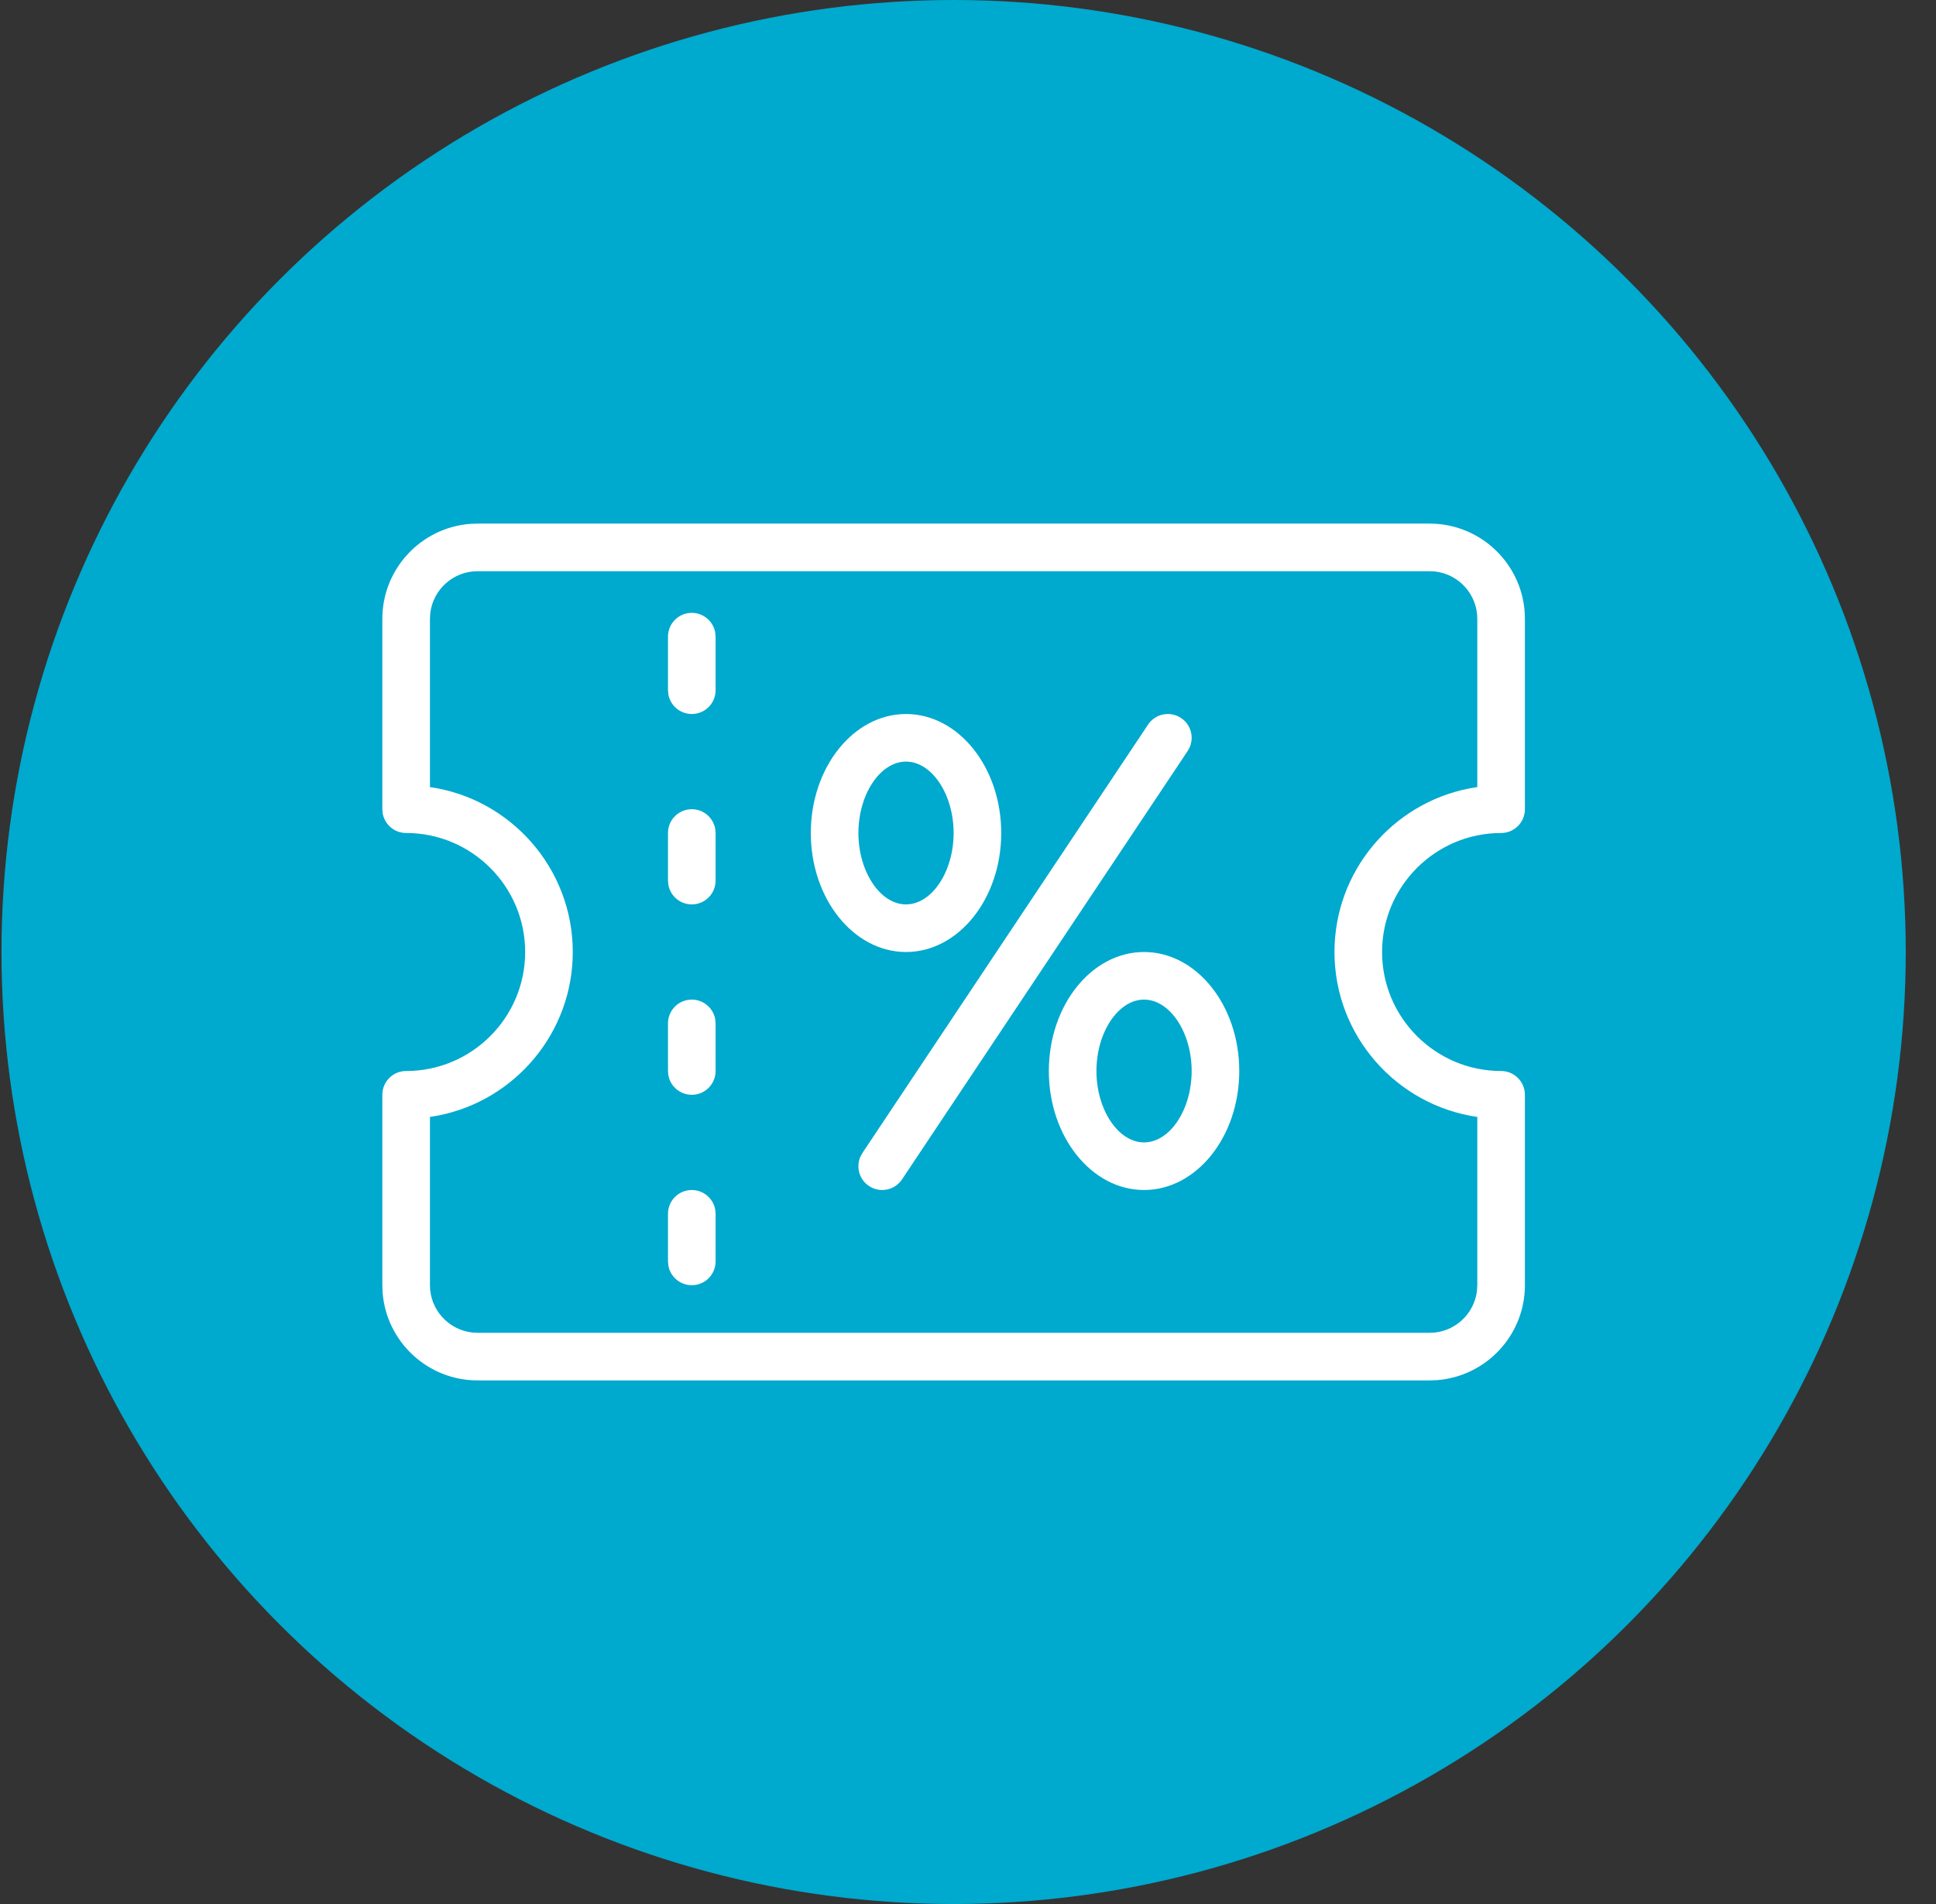
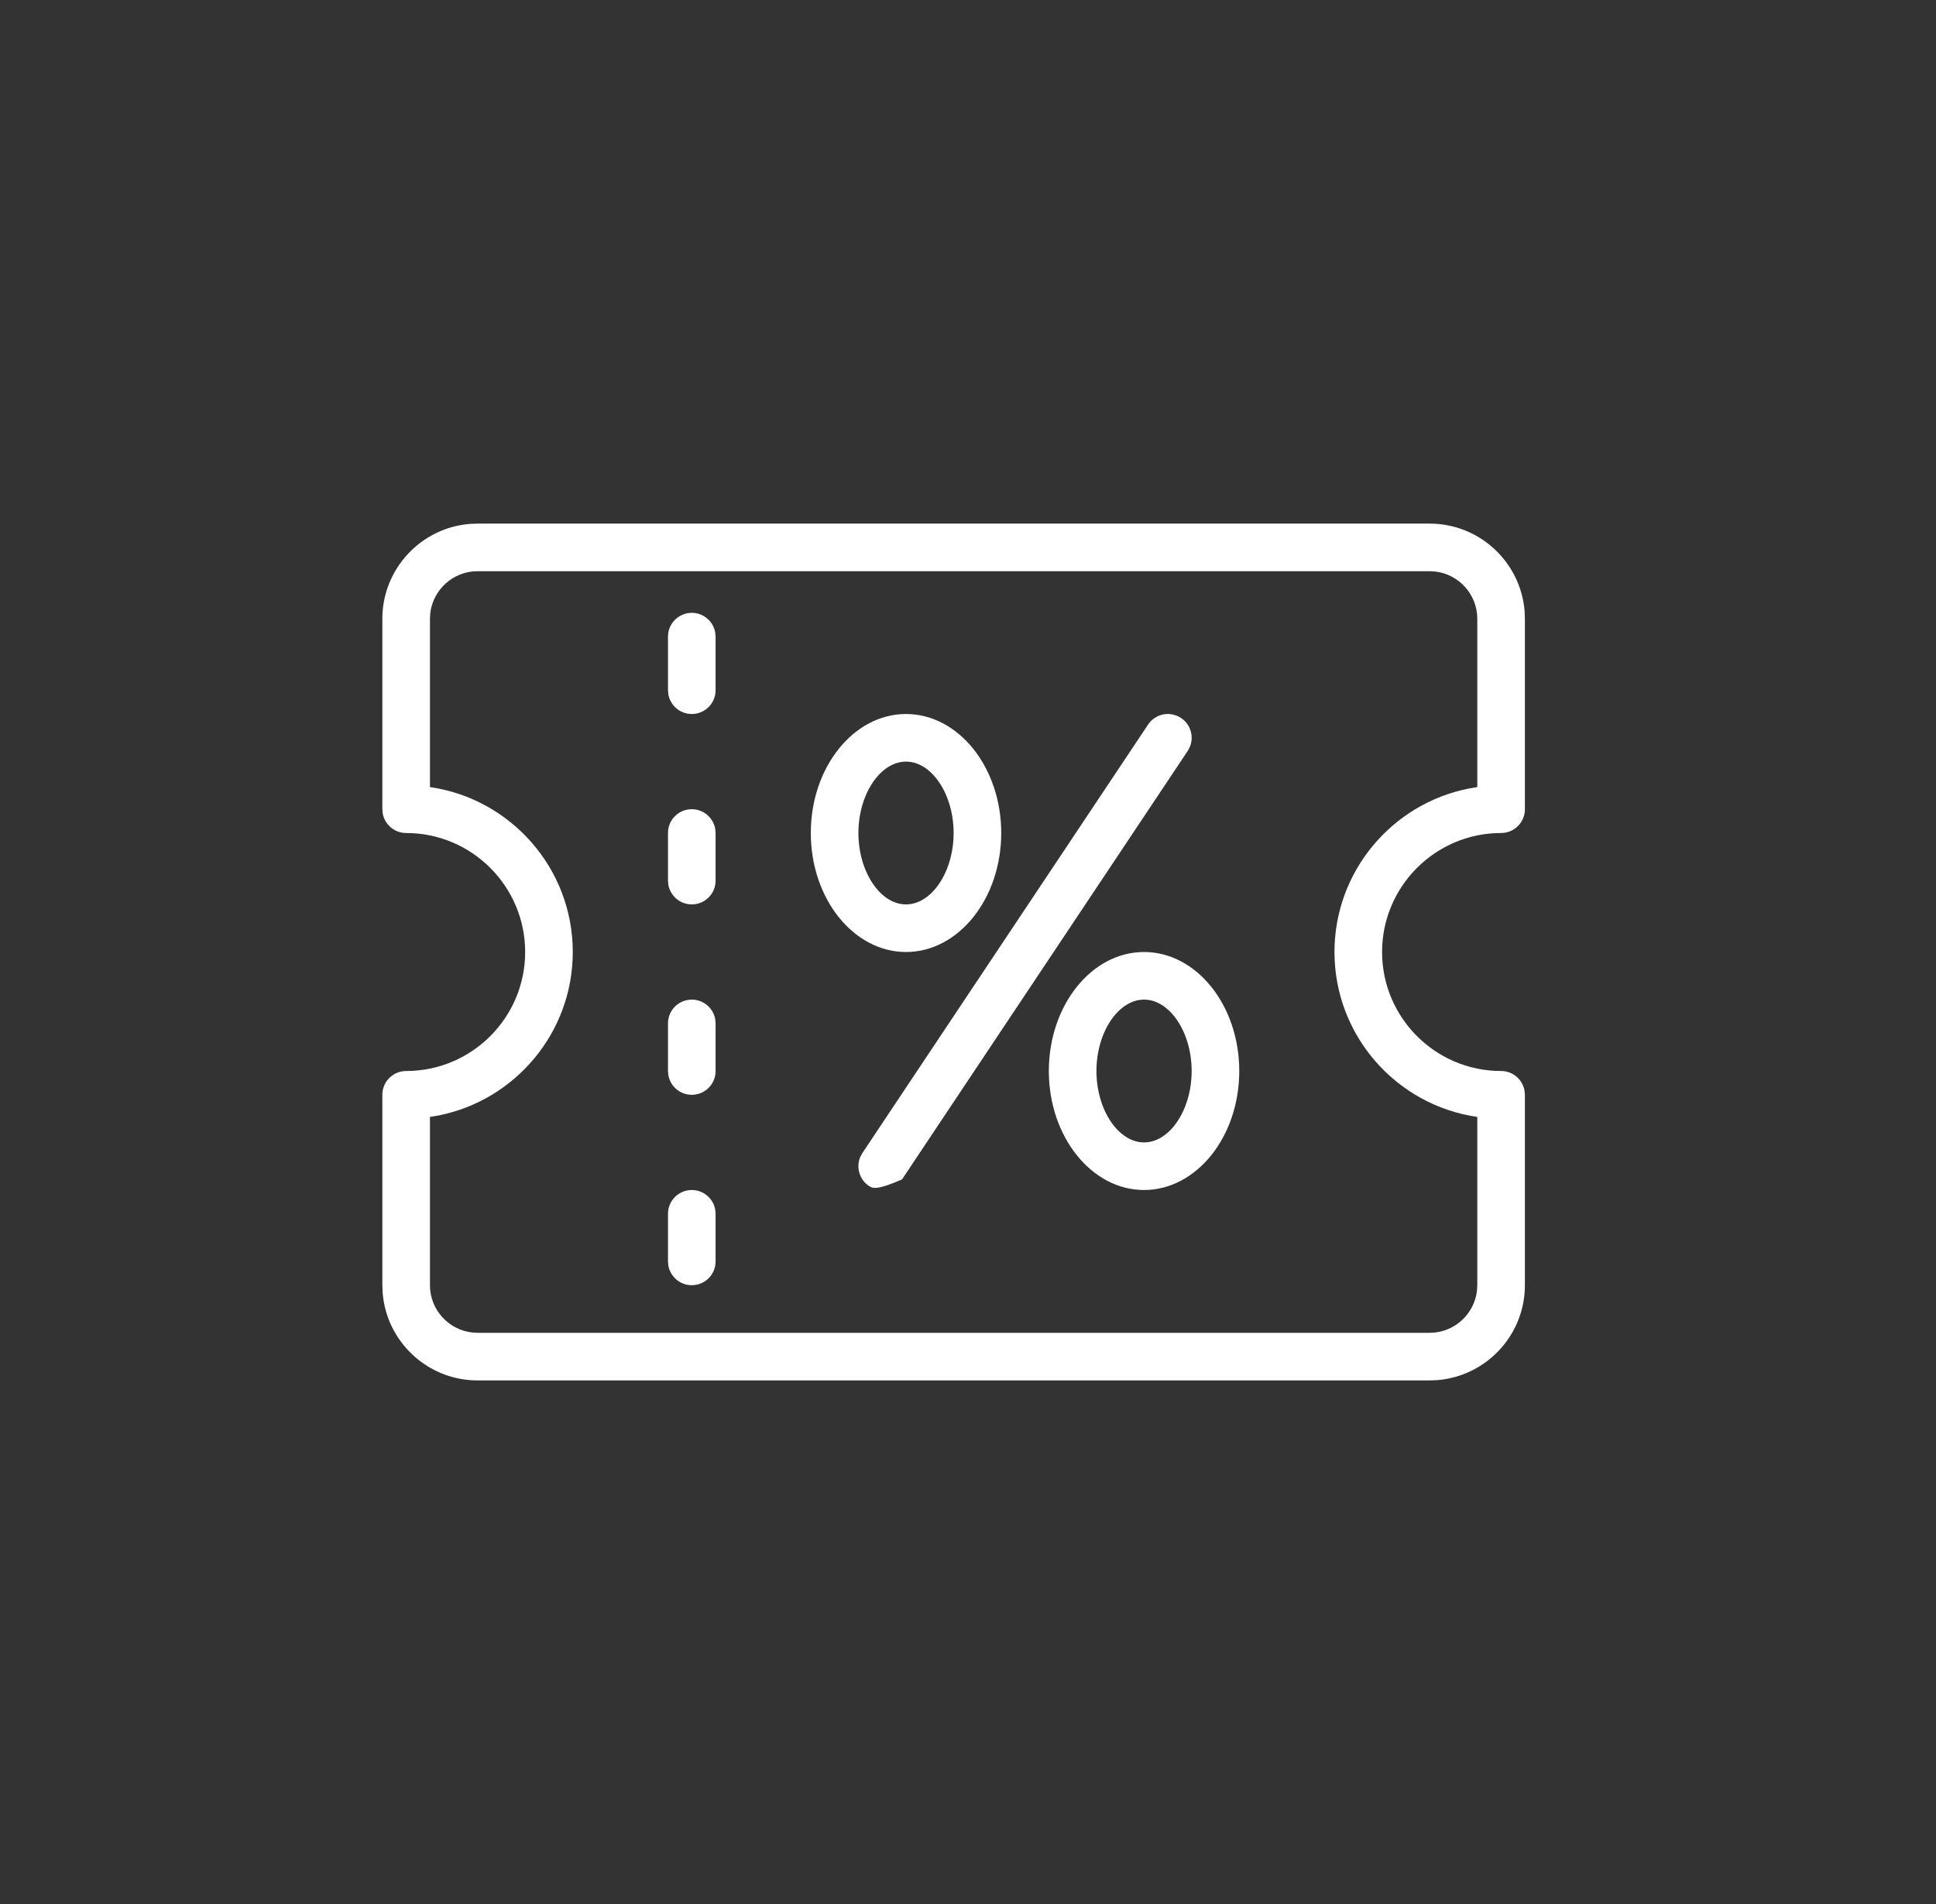
<svg xmlns="http://www.w3.org/2000/svg" width="61px" height="60px" viewBox="0 0 61 60" version="1.1">
  <rect x="0" y="0" width="61" height="60" fill="#333333" stroke="none" />
  <title>icon 2</title>
  <g id="2---Distributiva" stroke="none" stroke-width="1" fill="none" fill-rule="evenodd">
    <g id="components/características/default/6-bullets/desktop_S-Copy" transform="translate(-792, -268)">
      <g id="fila-2" transform="translate(25.933, 268)">
        <g id="icon" transform="translate(766.114, 0)">
          <g id="circle-2" fill="#00A9CE">
-             <circle id="circle" cx="30" cy="30" r="30" />
-           </g>
+             </g>
          <g transform="translate(12, 16.5)" fill="#FFFFFF" id="Shape">
-             <path d="M3,0 L33,0 C34.579,0 35.877,1.226 35.992,2.776 L36,3 L36,9 C36,9.415 35.665,9.75 35.25,9.75 C33.182,9.75 31.5,11.432 31.5,13.5 C31.5,15.568 33.182,17.25 35.25,17.25 C35.618,17.25 35.924,17.515 35.988,17.865 L36,18 L36,24 C36,25.579 34.774,26.877 33.224,26.992 L33,27 L3,27 C1.421,27 0.123,25.774 0.008,24.224 L0,24 L0,18 C0,17.585 0.335,17.25 0.75,17.25 C2.818,17.25 4.5,15.568 4.5,13.5 C4.5,11.432 2.818,9.75 0.75,9.75 C0.382,9.75 0.076,9.485 0.012,9.135 L0,9 L0,3 C0,1.421 1.226,0.123 2.776,0.008 L3,0 L33,0 L3,0 Z M33,1.5 L3,1.5 C2.232,1.5 1.597,2.08 1.51,2.825 L1.5,3 L1.5,8.303 C4.041,8.668 6,10.86 6,13.5 C6,16.046 4.178,18.175 1.77,18.651 L1.5,18.697 L1.5,24 C1.5,24.768 2.08,25.403 2.825,25.49 L3,25.5 L33,25.5 C33.768,25.5 34.403,24.92 34.49,24.175 L34.5,24 L34.5,18.697 C31.959,18.332 30,16.14 30,13.5 C30,10.954 31.822,8.825 34.23,8.349 L34.5,8.303 L34.5,3 C34.5,2.232 33.92,1.597 33.175,1.51 L33,1.5 Z M9.75,21 C10.118,21 10.424,21.265 10.488,21.615 L10.5,21.75 L10.5,23.25 C10.5,23.665 10.165,24 9.75,24 C9.382,24 9.076,23.735 9.012,23.385 L9,23.25 L9,21.75 C9,21.335 9.335,21 9.75,21 Z M24,13.5 C25.655,13.5 27,15.182 27,17.25 C27,19.318 25.655,21 24,21 C22.345,21 21,19.318 21,17.25 C21,15.182 22.345,13.5 24,13.5 Z M15.126,19.834 L24.126,6.334 C24.355,5.989 24.819,5.896 25.166,6.126 C25.473,6.33 25.58,6.721 25.439,7.047 L25.374,7.166 L16.374,20.666 C16.23,20.883 15.992,21 15.749,21 C15.606,21 15.462,20.959 15.334,20.874 C15.027,20.67 14.92,20.279 15.061,19.953 L15.126,19.834 L24.126,6.334 L15.126,19.834 Z M24,15 C23.187,15 22.5,16.031 22.5,17.25 C22.5,18.469 23.187,19.5 24,19.5 C24.813,19.5 25.5,18.469 25.5,17.25 C25.5,16.031 24.813,15 24,15 Z M9.75,15 C10.118,15 10.424,15.265 10.488,15.615 L10.5,15.75 L10.5,17.25 C10.5,17.665 10.165,18 9.75,18 C9.382,18 9.076,17.735 9.012,17.385 L9,17.25 L9,15.75 C9,15.335 9.335,15 9.75,15 Z M16.5,6 C18.155,6 19.5,7.682 19.5,9.75 C19.5,11.818 18.155,13.5 16.5,13.5 C14.845,13.5 13.5,11.818 13.5,9.75 C13.5,7.682 14.845,6 16.5,6 Z M9.75,9 C10.118,9 10.424,9.265 10.488,9.615 L10.5,9.75 L10.5,11.25 C10.5,11.665 10.165,12 9.75,12 C9.382,12 9.076,11.735 9.012,11.385 L9,11.25 L9,9.75 C9,9.335 9.335,9 9.75,9 Z M16.5,7.5 C15.687,7.5 15,8.531 15,9.75 C15,10.969 15.687,12 16.5,12 C17.313,12 18,10.969 18,9.75 C18,8.531 17.313,7.5 16.5,7.5 Z M9.75,2.812 C10.118,2.812 10.424,3.078 10.488,3.428 L10.5,3.562 L10.5,5.25 C10.5,5.665 10.165,6 9.75,6 C9.382,6 9.076,5.735 9.012,5.385 L9,5.25 L9,3.562 C9,3.148 9.335,2.812 9.75,2.812 Z" />
+             <path d="M3,0 L33,0 C34.579,0 35.877,1.226 35.992,2.776 L36,3 L36,9 C36,9.415 35.665,9.75 35.25,9.75 C33.182,9.75 31.5,11.432 31.5,13.5 C31.5,15.568 33.182,17.25 35.25,17.25 C35.618,17.25 35.924,17.515 35.988,17.865 L36,18 L36,24 C36,25.579 34.774,26.877 33.224,26.992 L33,27 L3,27 C1.421,27 0.123,25.774 0.008,24.224 L0,24 L0,18 C0,17.585 0.335,17.25 0.75,17.25 C2.818,17.25 4.5,15.568 4.5,13.5 C4.5,11.432 2.818,9.75 0.75,9.75 C0.382,9.75 0.076,9.485 0.012,9.135 L0,9 L0,3 C0,1.421 1.226,0.123 2.776,0.008 L3,0 L33,0 L3,0 Z M33,1.5 L3,1.5 C2.232,1.5 1.597,2.08 1.51,2.825 L1.5,3 L1.5,8.303 C4.041,8.668 6,10.86 6,13.5 C6,16.046 4.178,18.175 1.77,18.651 L1.5,18.697 L1.5,24 C1.5,24.768 2.08,25.403 2.825,25.49 L3,25.5 L33,25.5 C33.768,25.5 34.403,24.92 34.49,24.175 L34.5,24 L34.5,18.697 C31.959,18.332 30,16.14 30,13.5 C30,10.954 31.822,8.825 34.23,8.349 L34.5,8.303 L34.5,3 C34.5,2.232 33.92,1.597 33.175,1.51 L33,1.5 Z M9.75,21 C10.118,21 10.424,21.265 10.488,21.615 L10.5,21.75 L10.5,23.25 C10.5,23.665 10.165,24 9.75,24 C9.382,24 9.076,23.735 9.012,23.385 L9,23.25 L9,21.75 C9,21.335 9.335,21 9.75,21 Z M24,13.5 C25.655,13.5 27,15.182 27,17.25 C27,19.318 25.655,21 24,21 C22.345,21 21,19.318 21,17.25 C21,15.182 22.345,13.5 24,13.5 Z M15.126,19.834 L24.126,6.334 C24.355,5.989 24.819,5.896 25.166,6.126 C25.473,6.33 25.58,6.721 25.439,7.047 L25.374,7.166 L16.374,20.666 C15.606,21 15.462,20.959 15.334,20.874 C15.027,20.67 14.92,20.279 15.061,19.953 L15.126,19.834 L24.126,6.334 L15.126,19.834 Z M24,15 C23.187,15 22.5,16.031 22.5,17.25 C22.5,18.469 23.187,19.5 24,19.5 C24.813,19.5 25.5,18.469 25.5,17.25 C25.5,16.031 24.813,15 24,15 Z M9.75,15 C10.118,15 10.424,15.265 10.488,15.615 L10.5,15.75 L10.5,17.25 C10.5,17.665 10.165,18 9.75,18 C9.382,18 9.076,17.735 9.012,17.385 L9,17.25 L9,15.75 C9,15.335 9.335,15 9.75,15 Z M16.5,6 C18.155,6 19.5,7.682 19.5,9.75 C19.5,11.818 18.155,13.5 16.5,13.5 C14.845,13.5 13.5,11.818 13.5,9.75 C13.5,7.682 14.845,6 16.5,6 Z M9.75,9 C10.118,9 10.424,9.265 10.488,9.615 L10.5,9.75 L10.5,11.25 C10.5,11.665 10.165,12 9.75,12 C9.382,12 9.076,11.735 9.012,11.385 L9,11.25 L9,9.75 C9,9.335 9.335,9 9.75,9 Z M16.5,7.5 C15.687,7.5 15,8.531 15,9.75 C15,10.969 15.687,12 16.5,12 C17.313,12 18,10.969 18,9.75 C18,8.531 17.313,7.5 16.5,7.5 Z M9.75,2.812 C10.118,2.812 10.424,3.078 10.488,3.428 L10.5,3.562 L10.5,5.25 C10.5,5.665 10.165,6 9.75,6 C9.382,6 9.076,5.735 9.012,5.385 L9,5.25 L9,3.562 C9,3.148 9.335,2.812 9.75,2.812 Z" />
          </g>
        </g>
      </g>
    </g>
  </g>
</svg>